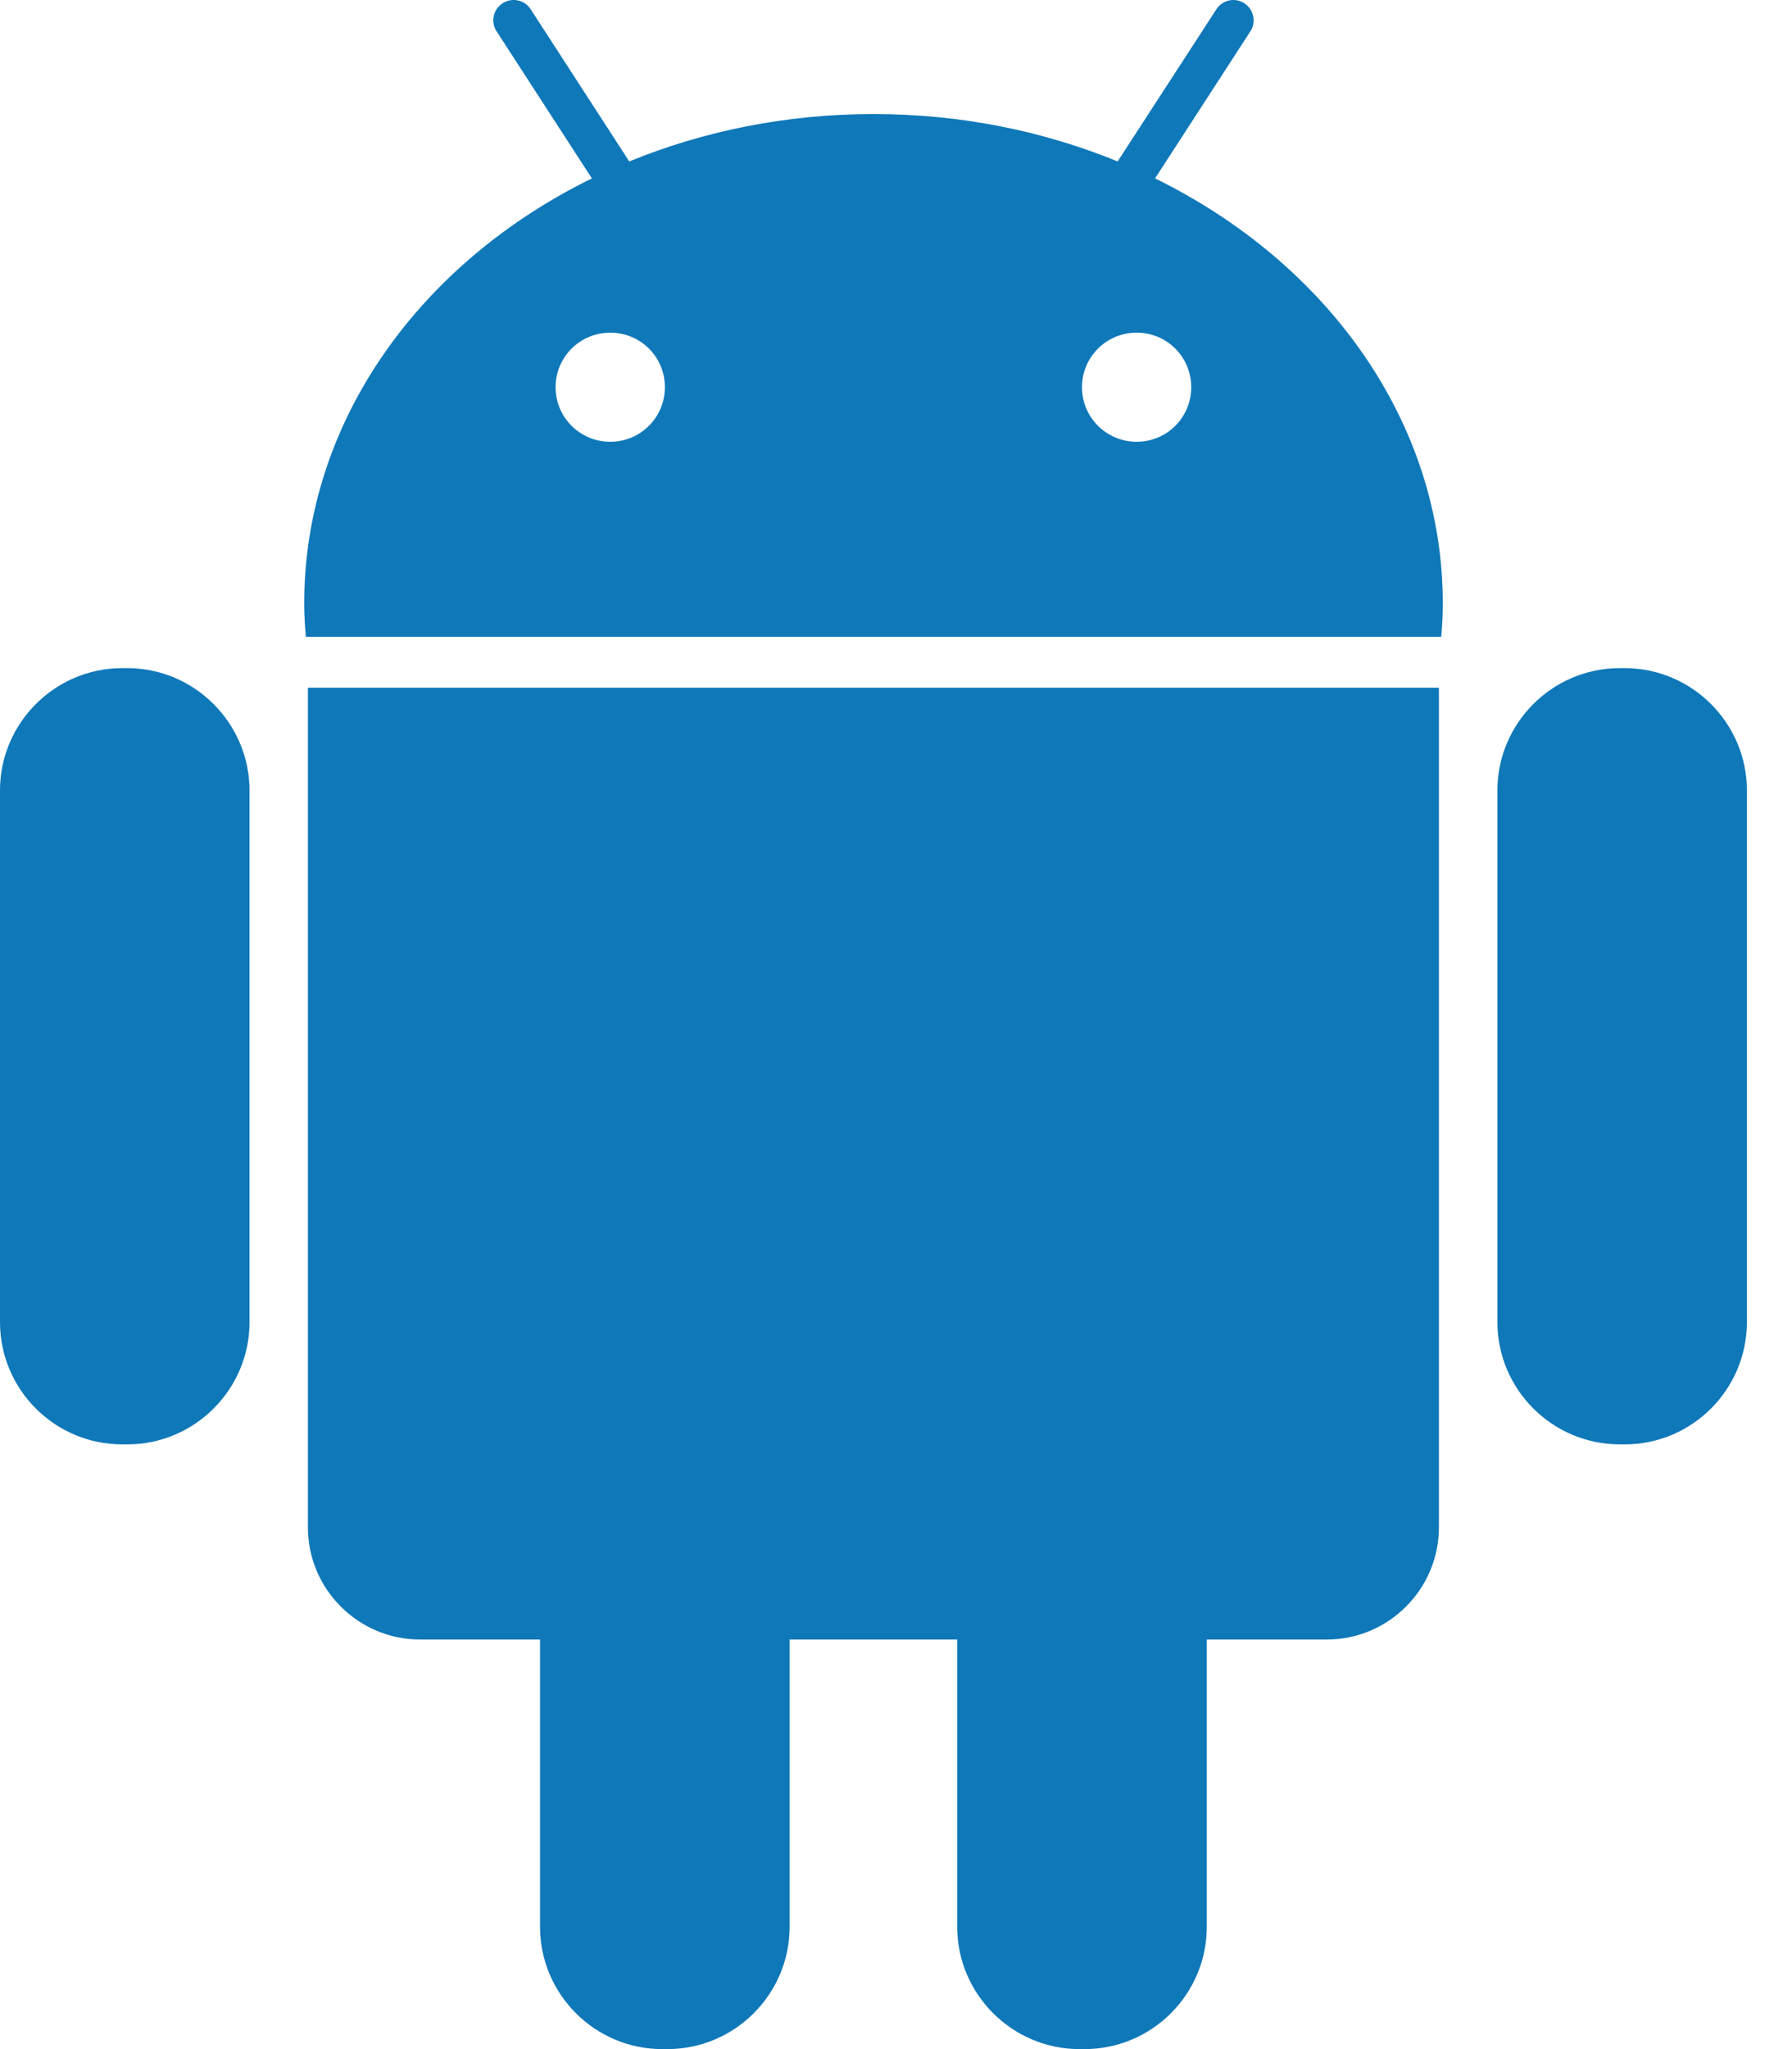
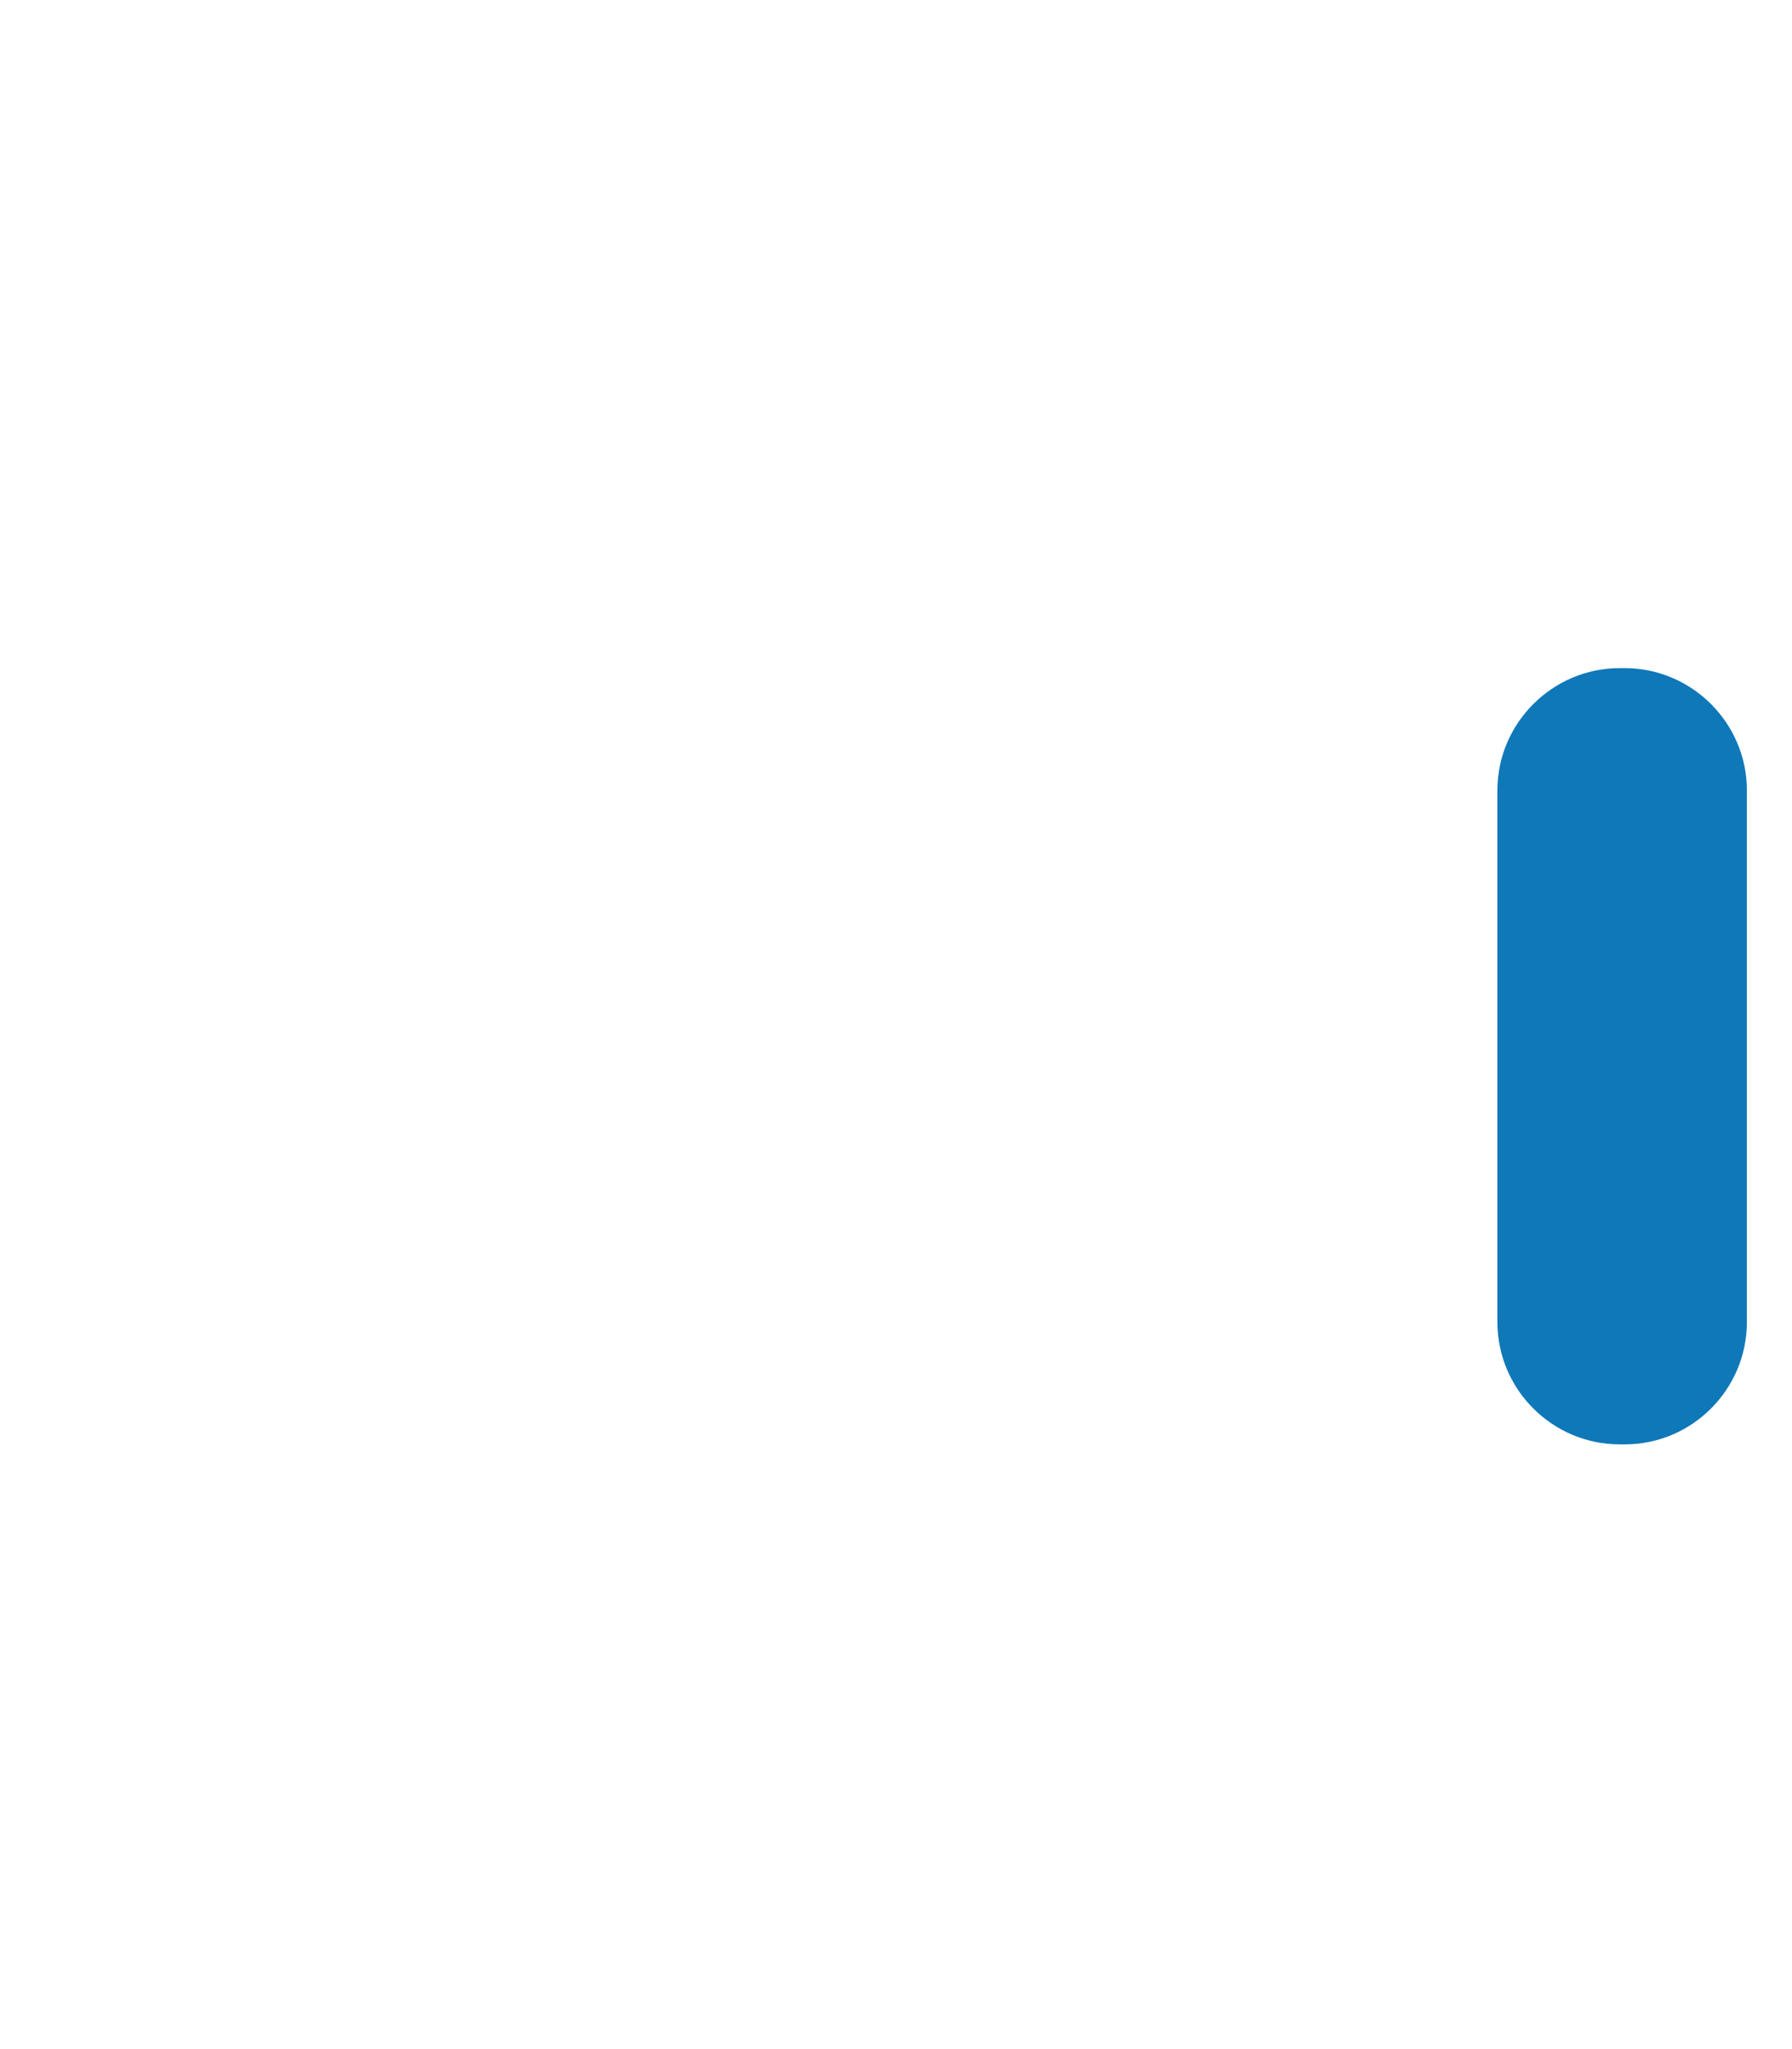
<svg xmlns="http://www.w3.org/2000/svg" width="28" height="32" viewBox="0 0 28 32" fill="none">
-   <path d="M1.99 10.434H1.908C0.857 10.434 0 11.294 0 12.342V20.647C0 21.7 0.857 22.556 1.908 22.556H1.991C3.042 22.556 3.899 21.697 3.899 20.647V12.342C3.897 11.294 3.039 10.434 1.99 10.434Z" fill="#0F78B9" />
-   <path d="M4.811 23.853C4.811 24.818 5.6 25.604 6.564 25.604H8.438V30.09C8.438 31.143 9.297 32 10.346 32H10.428C11.48 32 12.338 31.142 12.338 30.09V25.604H14.956V30.09C14.956 31.143 15.818 32 16.866 32H16.947C17.999 32 18.856 31.142 18.856 30.09V25.604H20.731C21.694 25.604 22.483 24.818 22.483 23.853V10.739H4.811V23.853Z" fill="#0F78B9" />
-   <path d="M18.048 2.786L19.537 0.489C19.632 0.344 19.59 0.146 19.444 0.052C19.299 -0.044 19.101 -0.004 19.006 0.145L17.463 2.521C16.306 2.047 15.014 1.781 13.648 1.781C12.282 1.781 10.992 2.047 9.832 2.521L8.292 0.145C8.198 -0.004 7.998 -0.044 7.852 0.052C7.706 0.146 7.663 0.344 7.759 0.489L9.248 2.786C6.563 4.102 4.753 6.582 4.753 9.427C4.753 9.602 4.764 9.774 4.779 9.945H22.519C22.534 9.774 22.544 9.602 22.544 9.427C22.544 6.582 20.732 4.102 18.048 2.786ZM9.535 6.899C9.064 6.899 8.681 6.519 8.681 6.047C8.681 5.574 9.064 5.195 9.535 5.195C10.009 5.195 10.389 5.574 10.389 6.047C10.389 6.519 10.007 6.899 9.535 6.899ZM17.76 6.899C17.289 6.899 16.906 6.519 16.906 6.047C16.906 5.574 17.289 5.195 17.76 5.195C18.233 5.195 18.613 5.574 18.613 6.047C18.613 6.519 18.233 6.899 17.76 6.899Z" fill="#0F78B9" />
  <path d="M25.386 10.434H25.307C24.256 10.434 23.397 11.294 23.397 12.342V20.647C23.397 21.7 24.258 22.556 25.307 22.556H25.388C26.44 22.556 27.295 21.697 27.295 20.647V12.342C27.295 11.294 26.437 10.434 25.386 10.434Z" fill="#0F78B9" />
</svg>